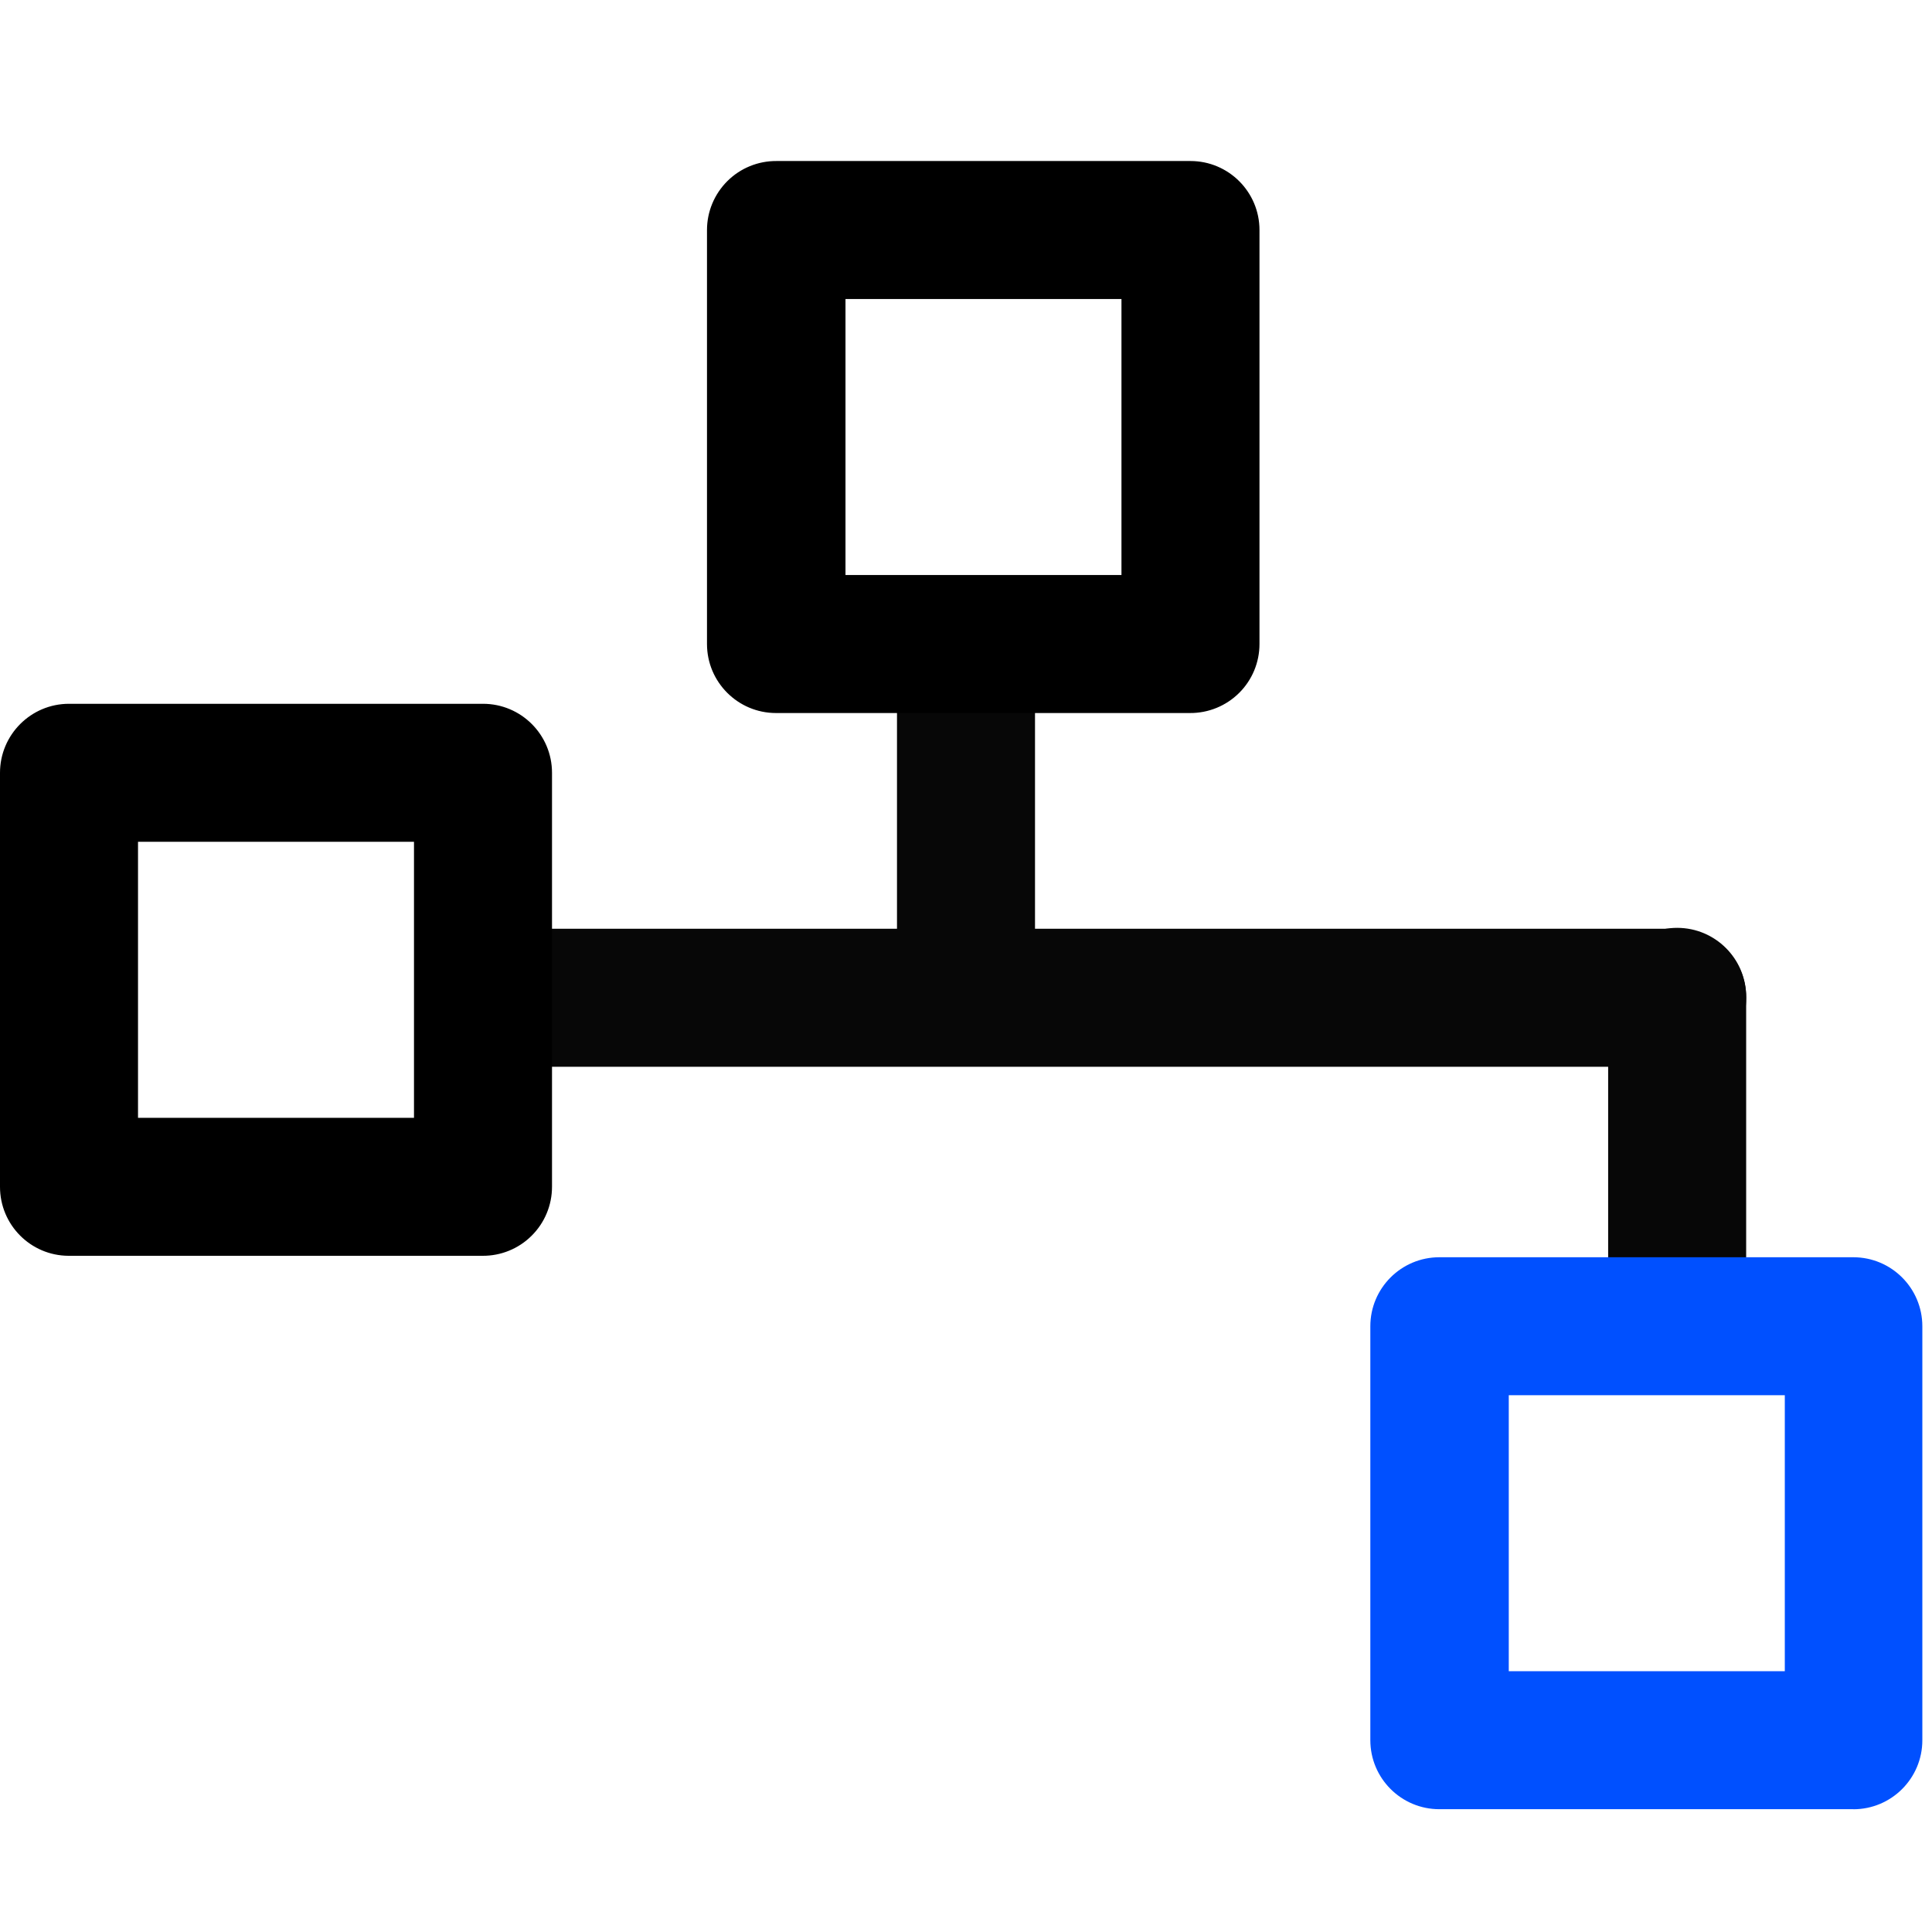
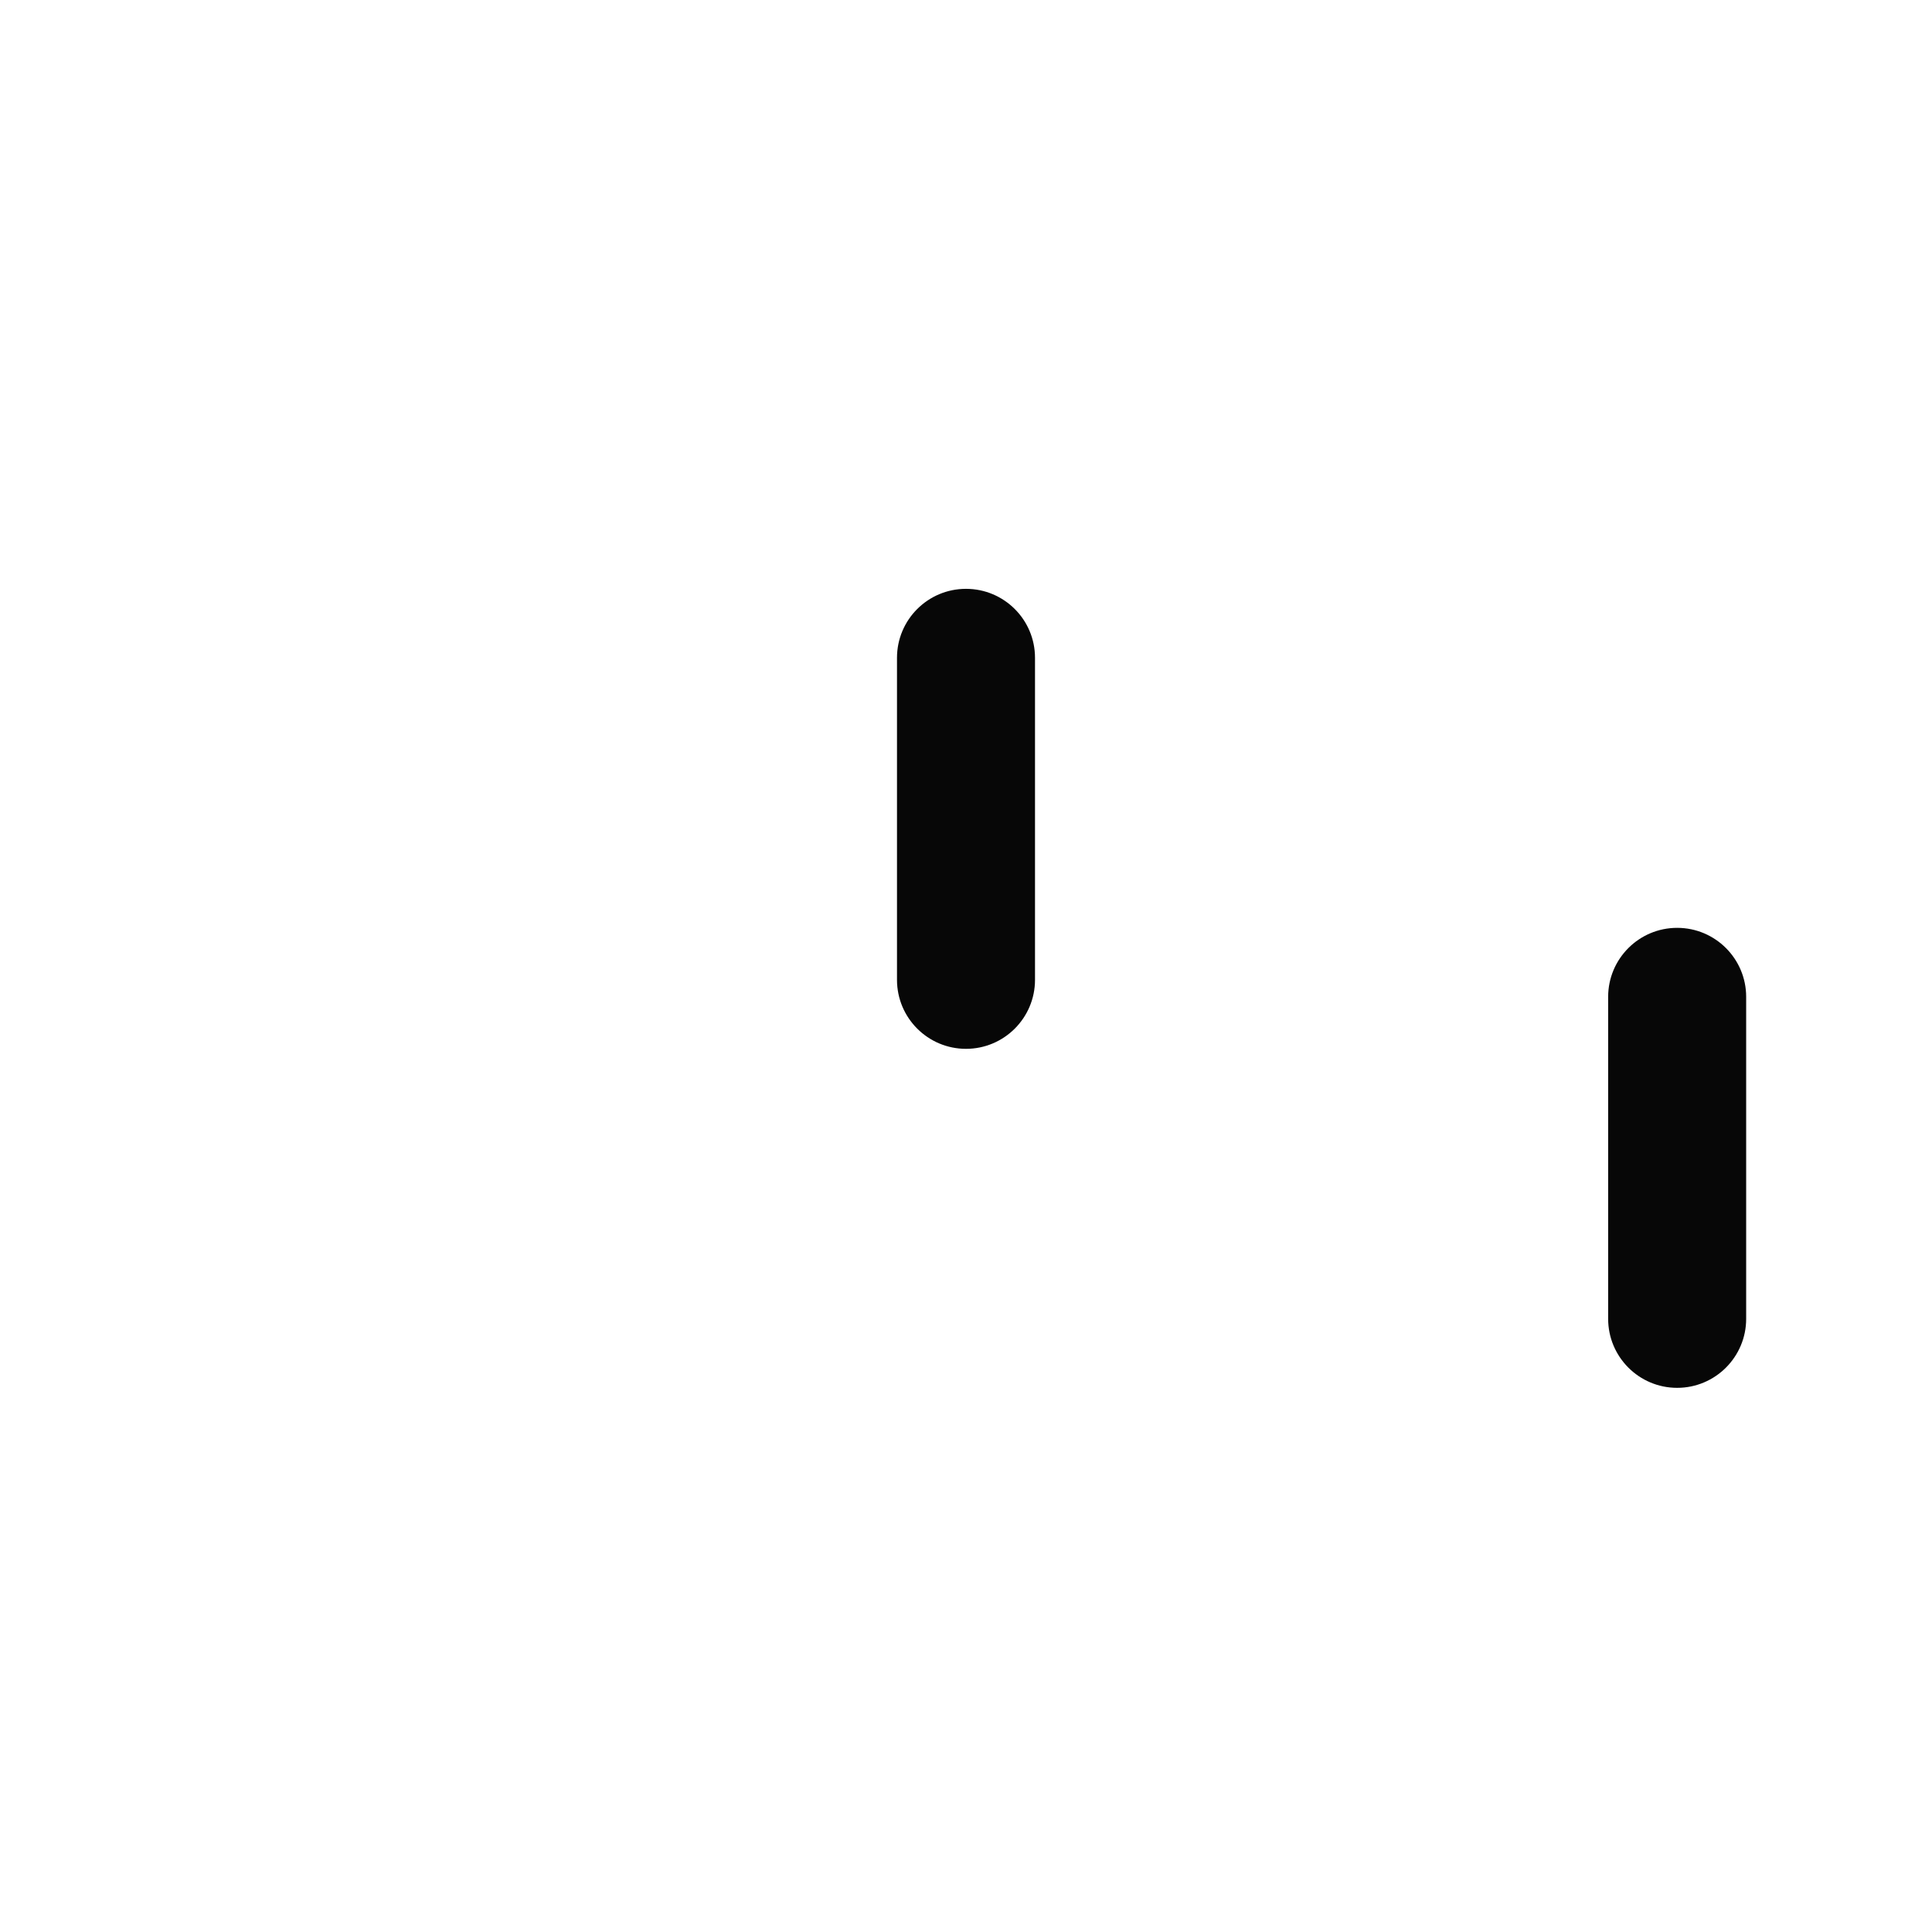
<svg xmlns="http://www.w3.org/2000/svg" width="32" height="32" viewBox="0 0 32 32">
  <g fill="none" fill-rule="evenodd">
    <g fill-rule="nonzero">
      <g>
        <g>
          <g>
            <path fill="#070707" d="M16 14.705c-.631 0-1.143-.512-1.143-1.143V8.229c0-.632.512-1.143 1.143-1.143s1.143.511 1.143 1.143v5.333c0 .631-.512 1.143-1.143 1.143zM27.779 20.32c-.631 0-1.143-.512-1.143-1.143v-5.333c0-.631.512-1.143 1.143-1.143s1.143.512 1.143 1.143v5.333c0 .631-.512 1.143-1.143 1.143z" transform="translate(-475 -1936) translate(79 1832) translate(396 104) translate(0 2.667)" />
-             <path fill="#070707" d="M27.779 15.002H8.236c-.631 0-1.143-.512-1.143-1.143s.512-1.143 1.143-1.143H27.78c.631 0 1.143.512 1.143 1.143s-.512 1.143-1.143 1.143z" transform="translate(-475 -1936) translate(79 1832) translate(396 104) translate(0 2.667)" />
            <g>
-               <path fill="#000" d="M7.992 18.133H1.135C.507 18.13 0 17.62 0 16.99v-6.857c0-.63.512-1.143 1.143-1.143H8c.631 0 1.143.512 1.143 1.143v6.857c0 .305-.122.597-.338.811-.216.215-.508.334-.813.332zm-5.706-2.285h4.571v-4.572H2.286v4.572zM19.71 9.143h-6.857c-.63 0-1.143-.512-1.143-1.143V1.143c0-.305.122-.596.338-.811.216-.215.509-.334.813-.332h6.857c.631 0 1.143.512 1.143 1.143V8c0 .304-.121.596-.337.81-.216.215-.51.335-.814.333zm-5.706-2.286h4.571V2.286h-4.571v4.571z" transform="translate(-475 -1936) translate(79 1832) translate(396 104) translate(0 2.667)" />
-               <path fill="#0050FF" d="M30.697 27.299H23.84c-.631 0-1.143-.512-1.143-1.143V19.3c0-.631.512-1.143 1.143-1.143h6.857c.631 0 1.143.512 1.143 1.143v6.857c0 .631-.512 1.143-1.143 1.143zm-5.707-2.286h4.572v-4.571H24.99v4.571z" transform="translate(-475 -1936) translate(79 1832) translate(396 104) translate(0 2.667)" />
-             </g>
+               </g>
          </g>
        </g>
      </g>
    </g>
  </g>
</svg>